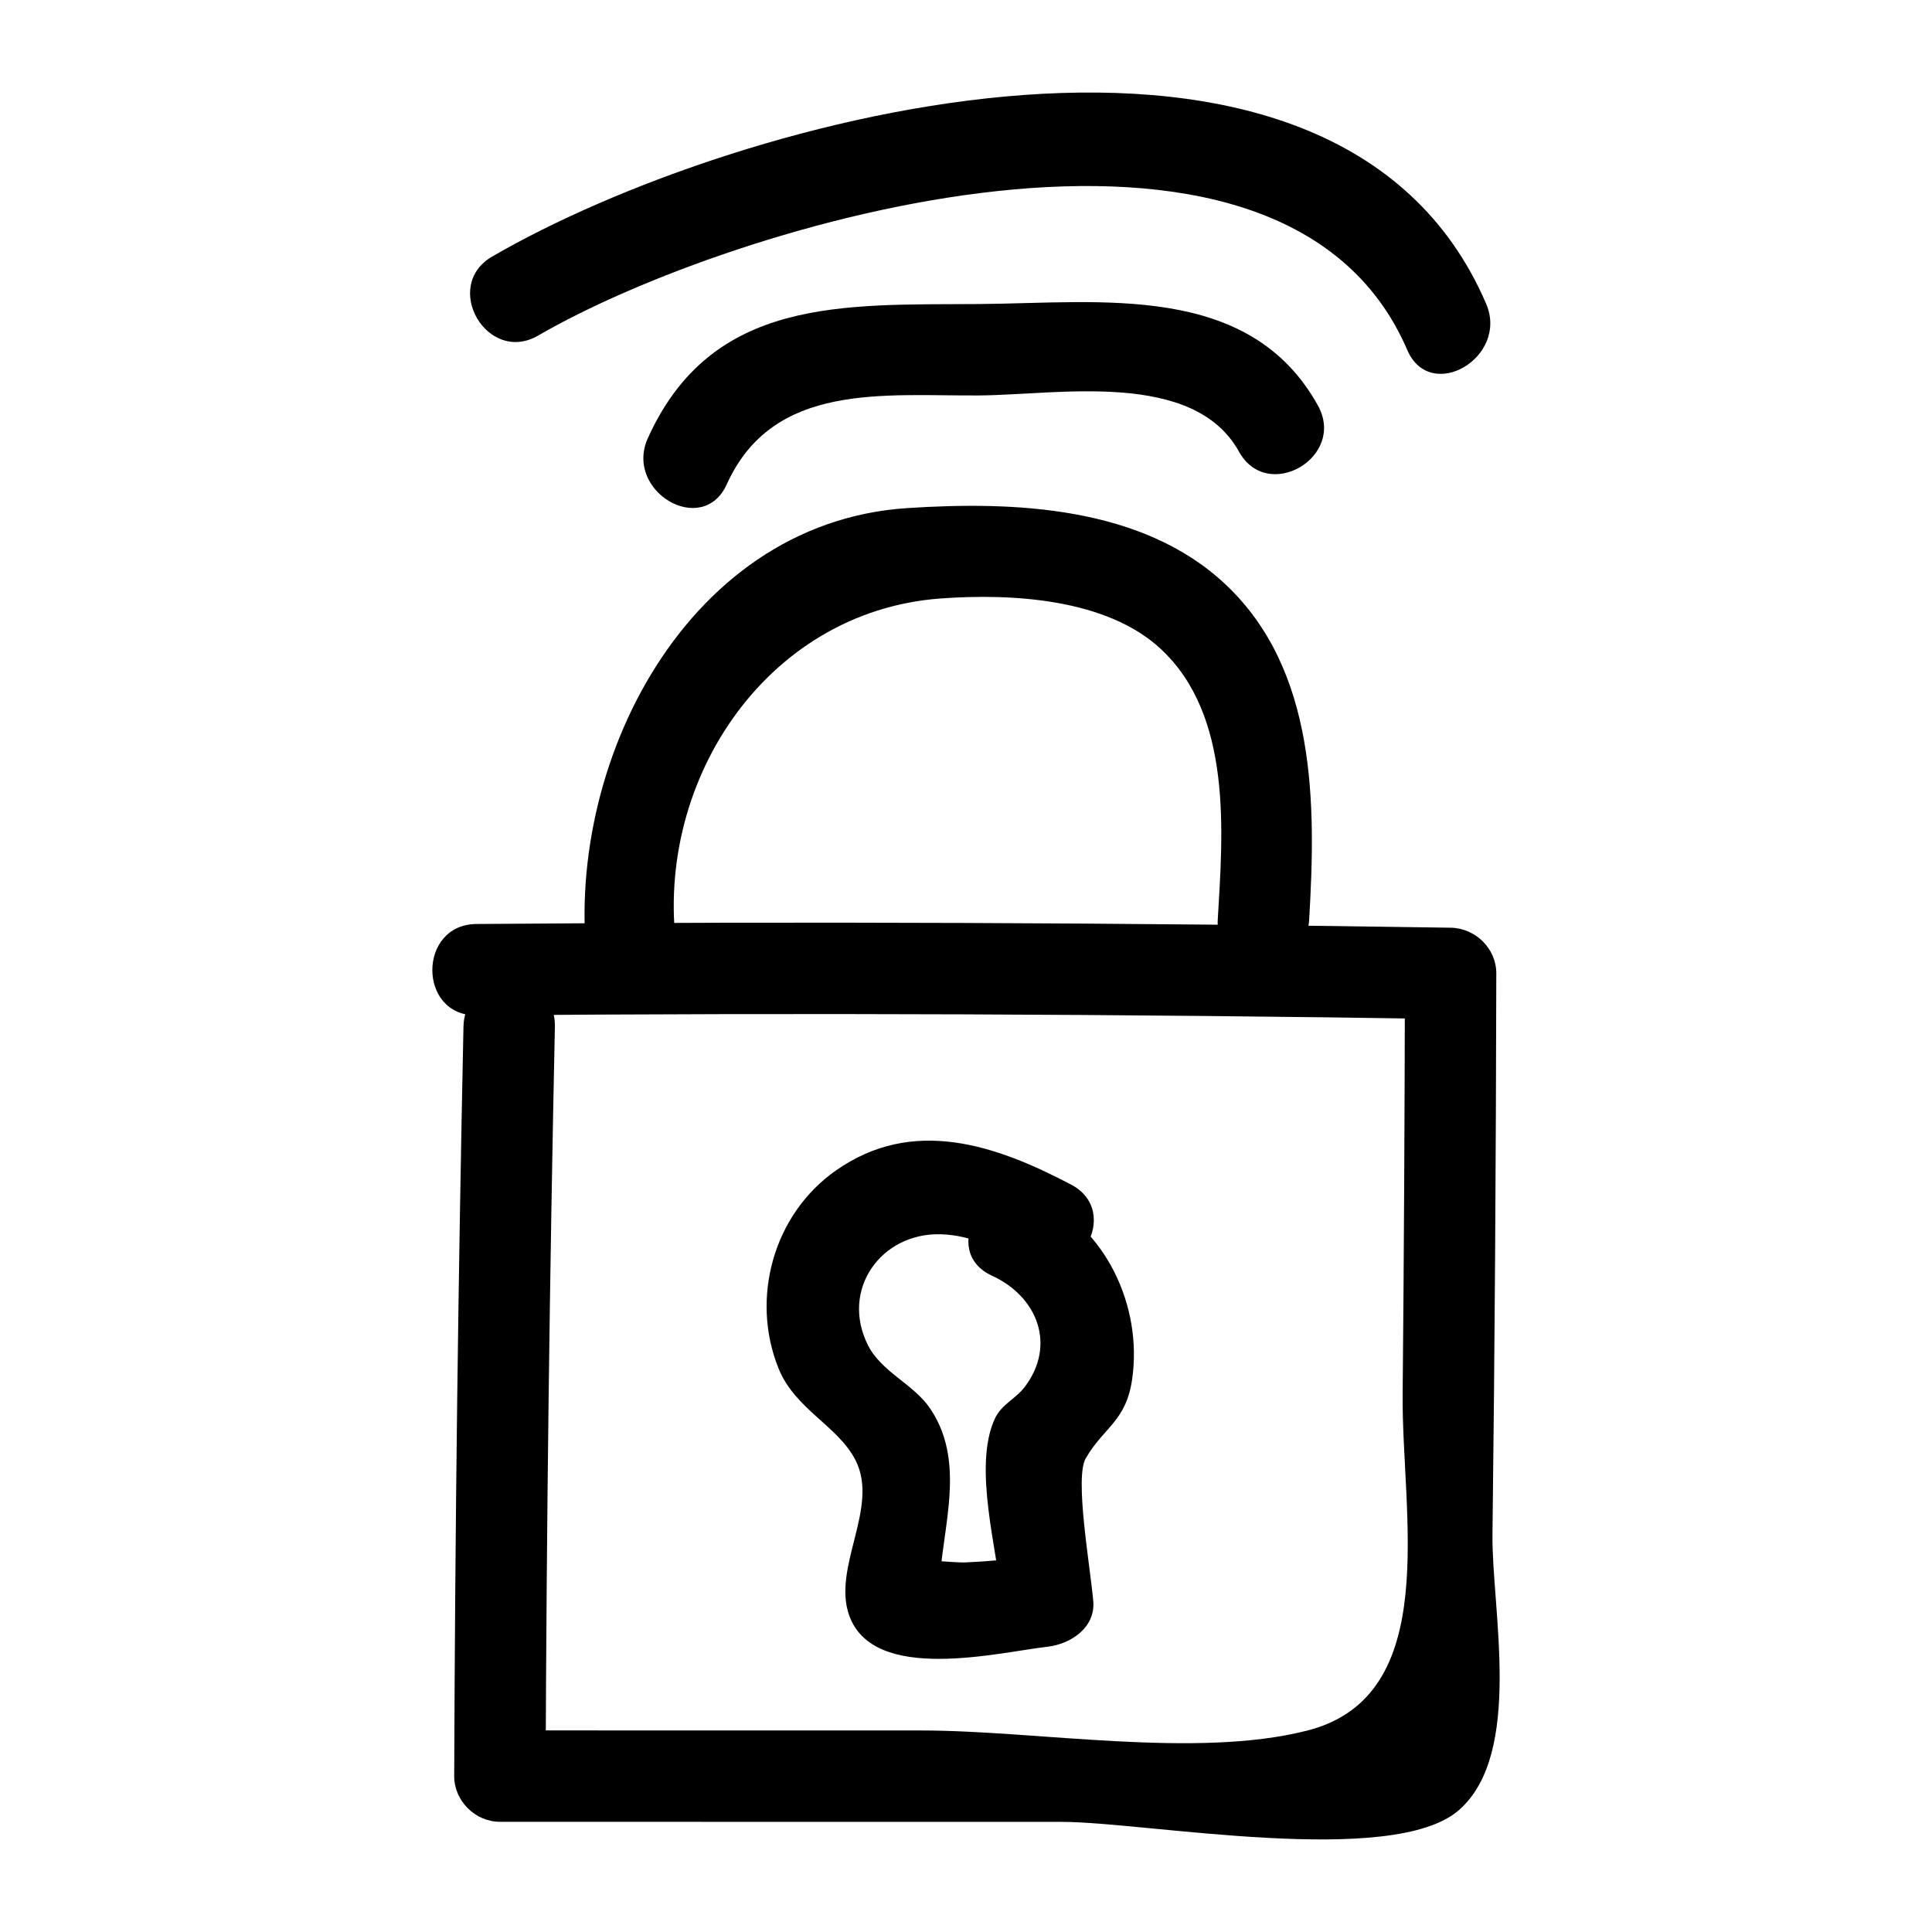
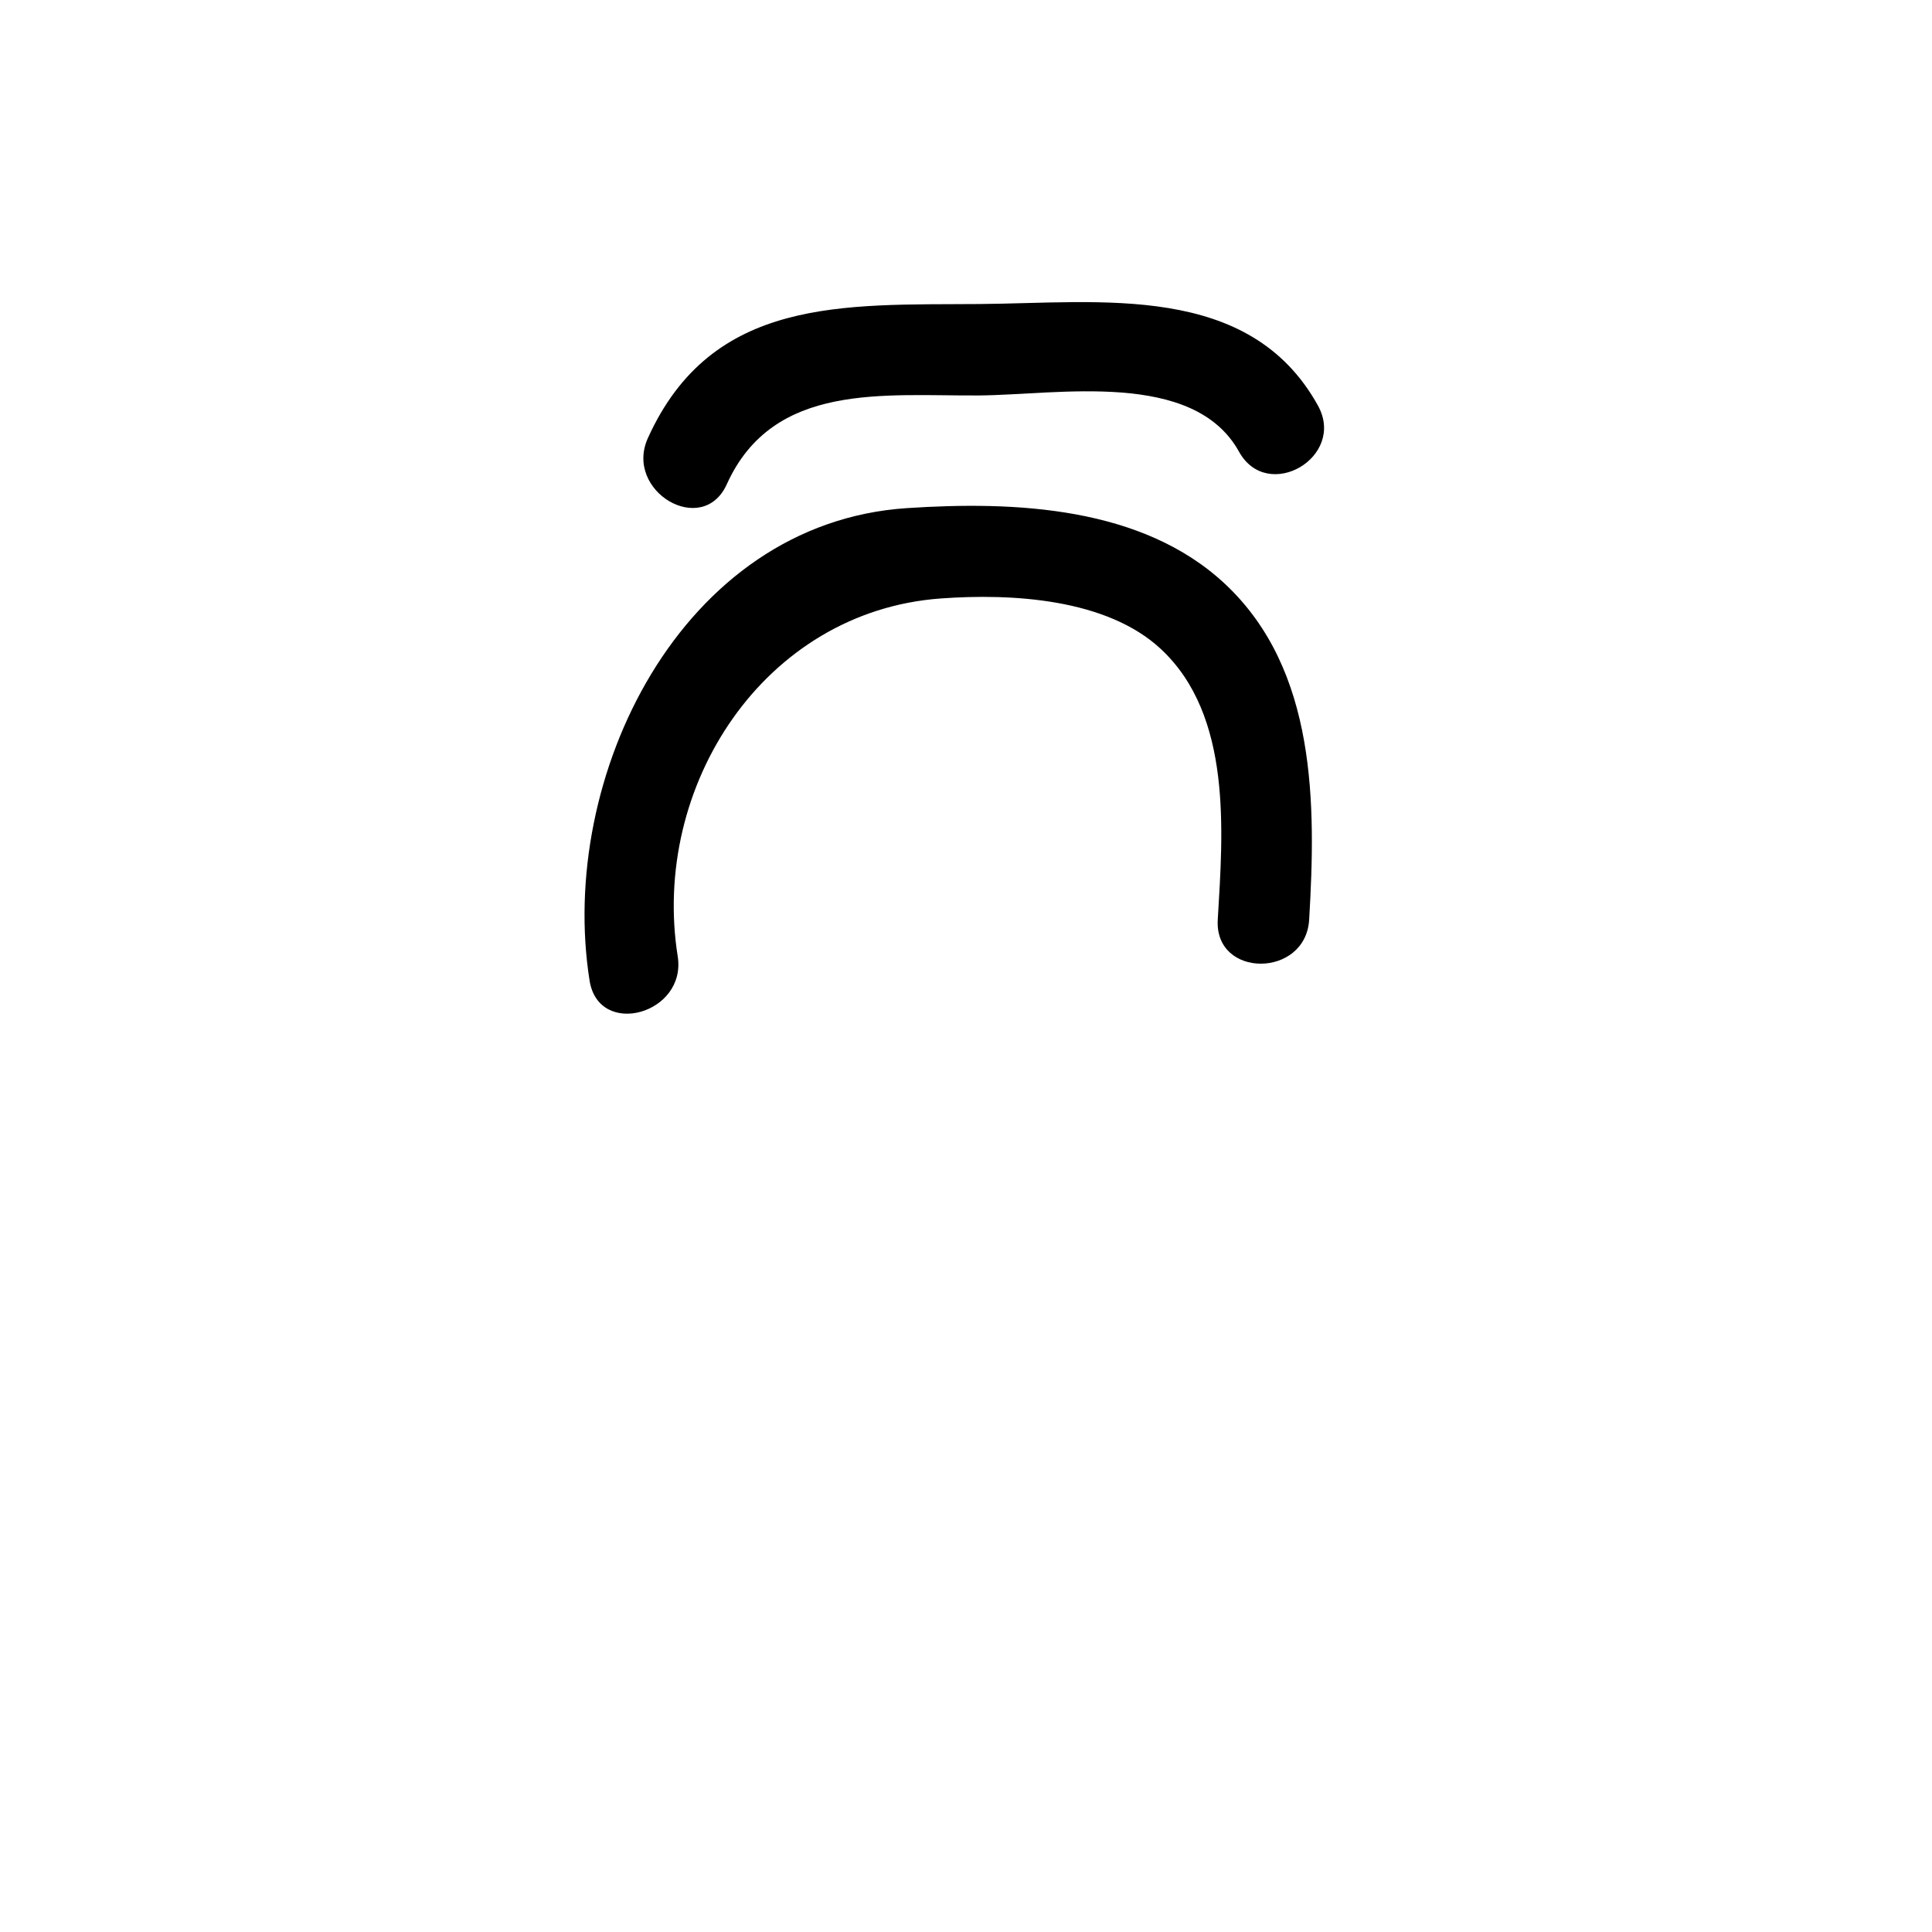
<svg xmlns="http://www.w3.org/2000/svg" fill="#000000" width="800px" height="800px" version="1.1" viewBox="144 144 512 512">
  <g>
-     <path d="m286.65 232.91c50.895-29.582 196.94-73.781 230.28 3.82 6.137 14.281 27.008 1.957 20.914-12.227-40.062-93.246-198.65-50.152-263.42-12.508-13.469 7.828-1.289 28.77 12.227 20.914z" />
    <path d="m336.61 272.33c12.309-27.227 41.785-23.352 66.887-23.531 20.801-0.148 56.785-6.883 68.855 14.906 7.555 13.637 28.48 1.434 20.914-12.227-18.164-32.789-57.574-27.137-89.773-26.906-35.906 0.258-70.836-1.992-87.801 35.531-6.367 14.098 14.5 26.426 20.918 12.227z" />
-     <path d="m270.27 413.09c86.062-0.695 172.11-0.367 258.16 0.984-4.035-4.035-8.074-8.074-12.109-12.109-0.07 37.176-0.25 74.348-0.605 111.52-0.305 31.762 10.688 79.934-25.223 89.121-29.582 7.57-71.605-0.008-102.35-0.012-37.219-0.004-74.438-0.012-111.66-0.016 4.035 4.035 8.074 8.074 12.109 12.109 0.234-66.207 1.055-132.4 2.457-198.59 0.332-15.594-23.891-15.59-24.223 0-1.402 66.191-2.223 132.39-2.457 198.59-0.023 6.547 5.566 12.109 12.109 12.109 49.625 0.008 99.25 0.012 148.88 0.02 22.305 0.004 87.762 12.348 105.35-3.184 17.062-15.066 8.57-53.359 8.812-72.98 0.617-49.562 0.918-99.129 1.016-148.69 0.012-6.621-5.562-12.008-12.109-12.109-86.055-1.352-172.11-1.68-258.16-0.984-15.574 0.125-15.609 24.348 0.004 24.223z" />
    <path d="m323.6 397.44c-7.148-45.059 22.84-91.43 69.691-94.84 18.832-1.371 43.98 0.012 58.348 13.395 18.977 17.676 16.457 48.469 15.078 71.734-0.922 15.57 23.301 15.516 24.223 0 1.809-30.562 2.023-66.094-22.172-88.863-22.02-20.723-55.98-22.082-84.414-20.211-60.023 3.949-92.633 71.48-84.109 125.22 2.438 15.352 25.781 8.836 23.355-6.438z" />
-     <path d="m406.9 482.08c12.102 5.566 17.035 18.402 8.676 29.457-2.445 3.234-6.211 4.594-8.008 8.586-5.731 12.746 0.738 34.699 1.938 48.16 4.035-4.035 8.074-8.074 12.109-12.109-7.277 0.832-14.52 1.547-21.84 1.883-3.25 0.148-15.844-1.461-12.938 0.387 2 3.484 4 6.973 6 10.457-0.473-17.102 8.203-35.969-2.32-51.605-4.363-6.481-12.941-9.695-16.508-16.82-7.383-14.734 3.531-29.883 19.398-29.379 8.332 0.266 14.918 3.91 22.176 7.723 13.789 7.242 26.047-13.656 12.227-20.914-20.027-10.52-41.891-18.035-62.301-3.703-16.559 11.625-22.684 33.832-15.188 52.445 4.387 10.895 15.887 15.27 20.465 24.453 6.238 12.516-6.305 28.246-1.738 41.02 6.473 18.117 39.438 9.777 52.566 8.277 6.043-0.691 12.742-5.004 12.109-12.109-0.844-9.488-4.977-32.664-1.996-37.816 4.828-8.332 10.707-9.758 12.312-21.031 2.758-19.398-7.051-40.055-24.918-48.273-14.062-6.469-26.383 14.402-12.223 20.914z" />
  </g>
</svg>